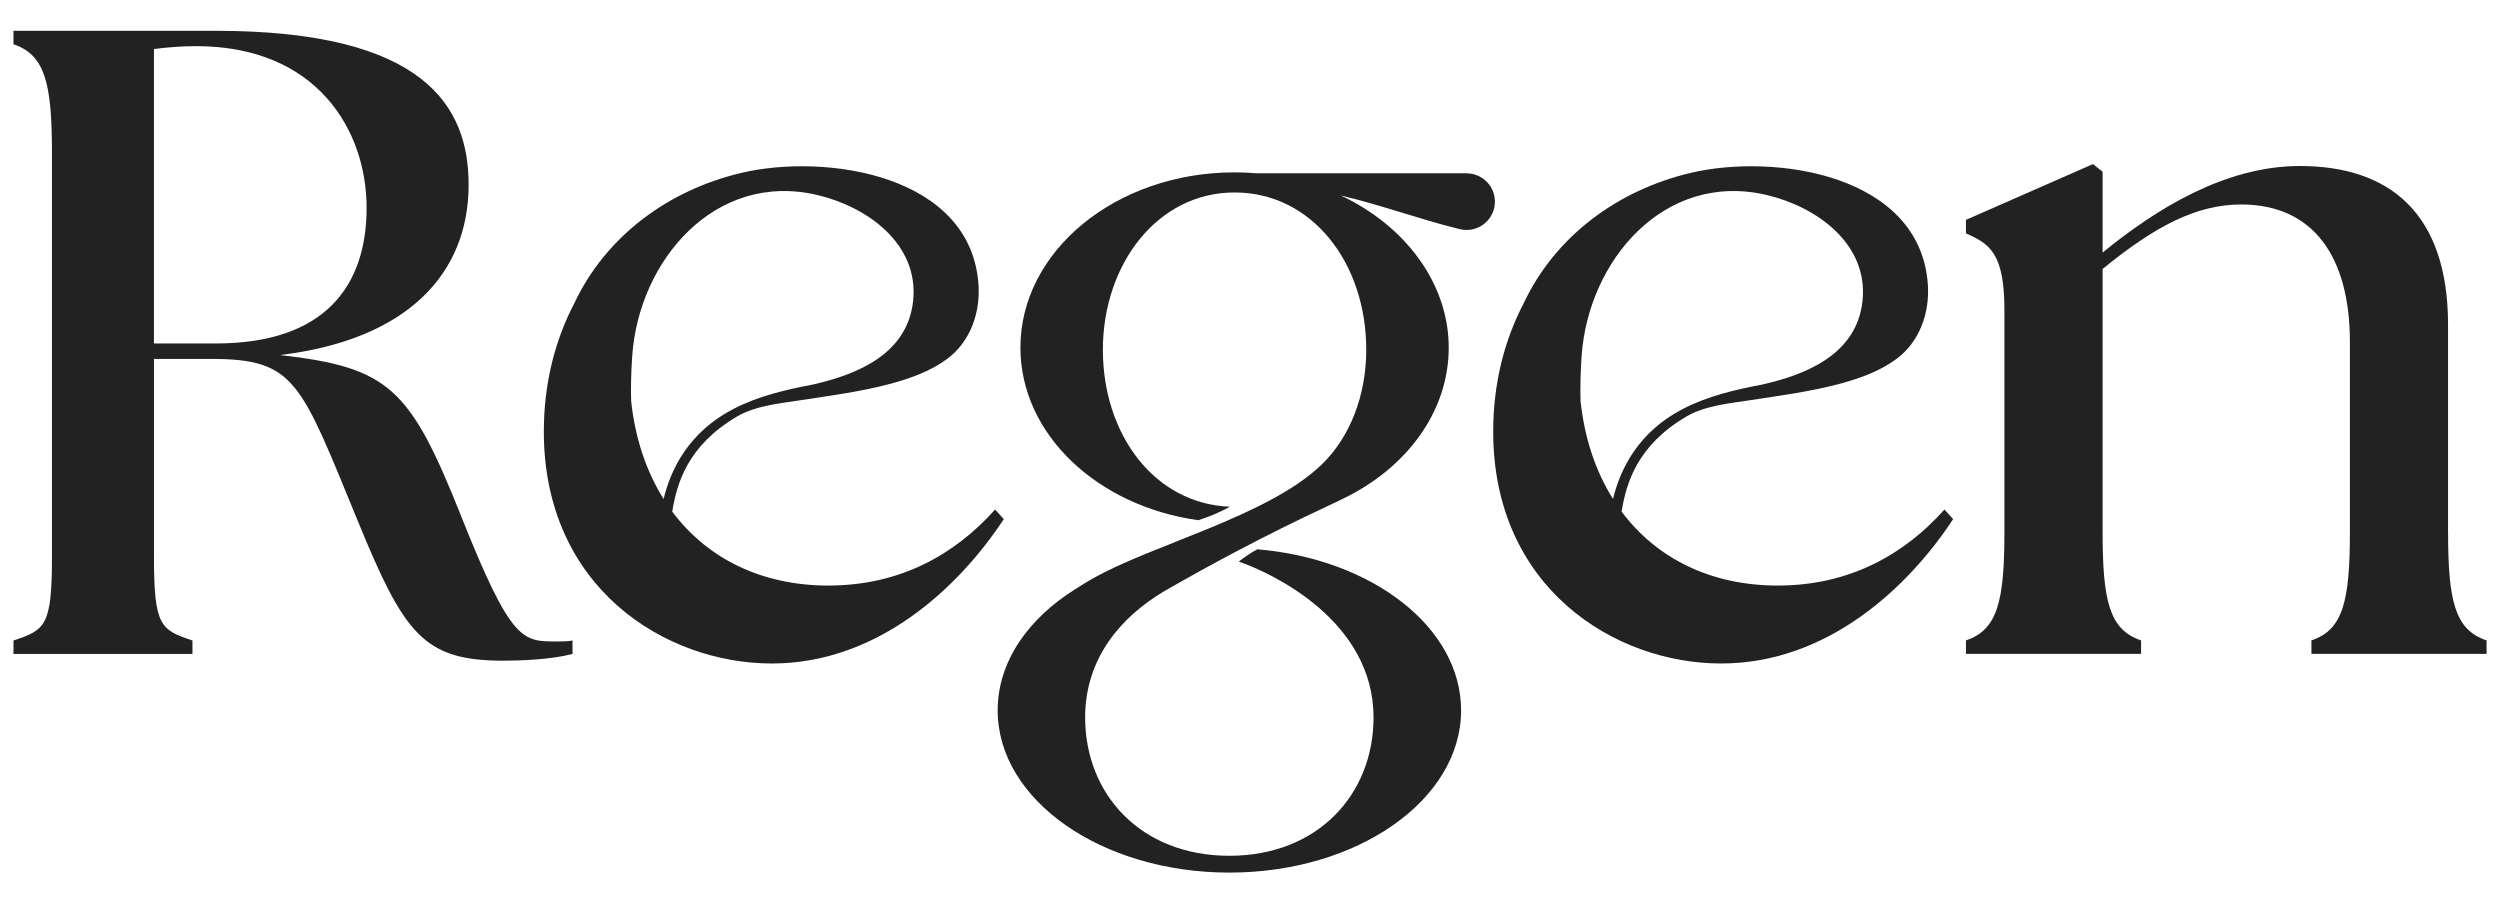
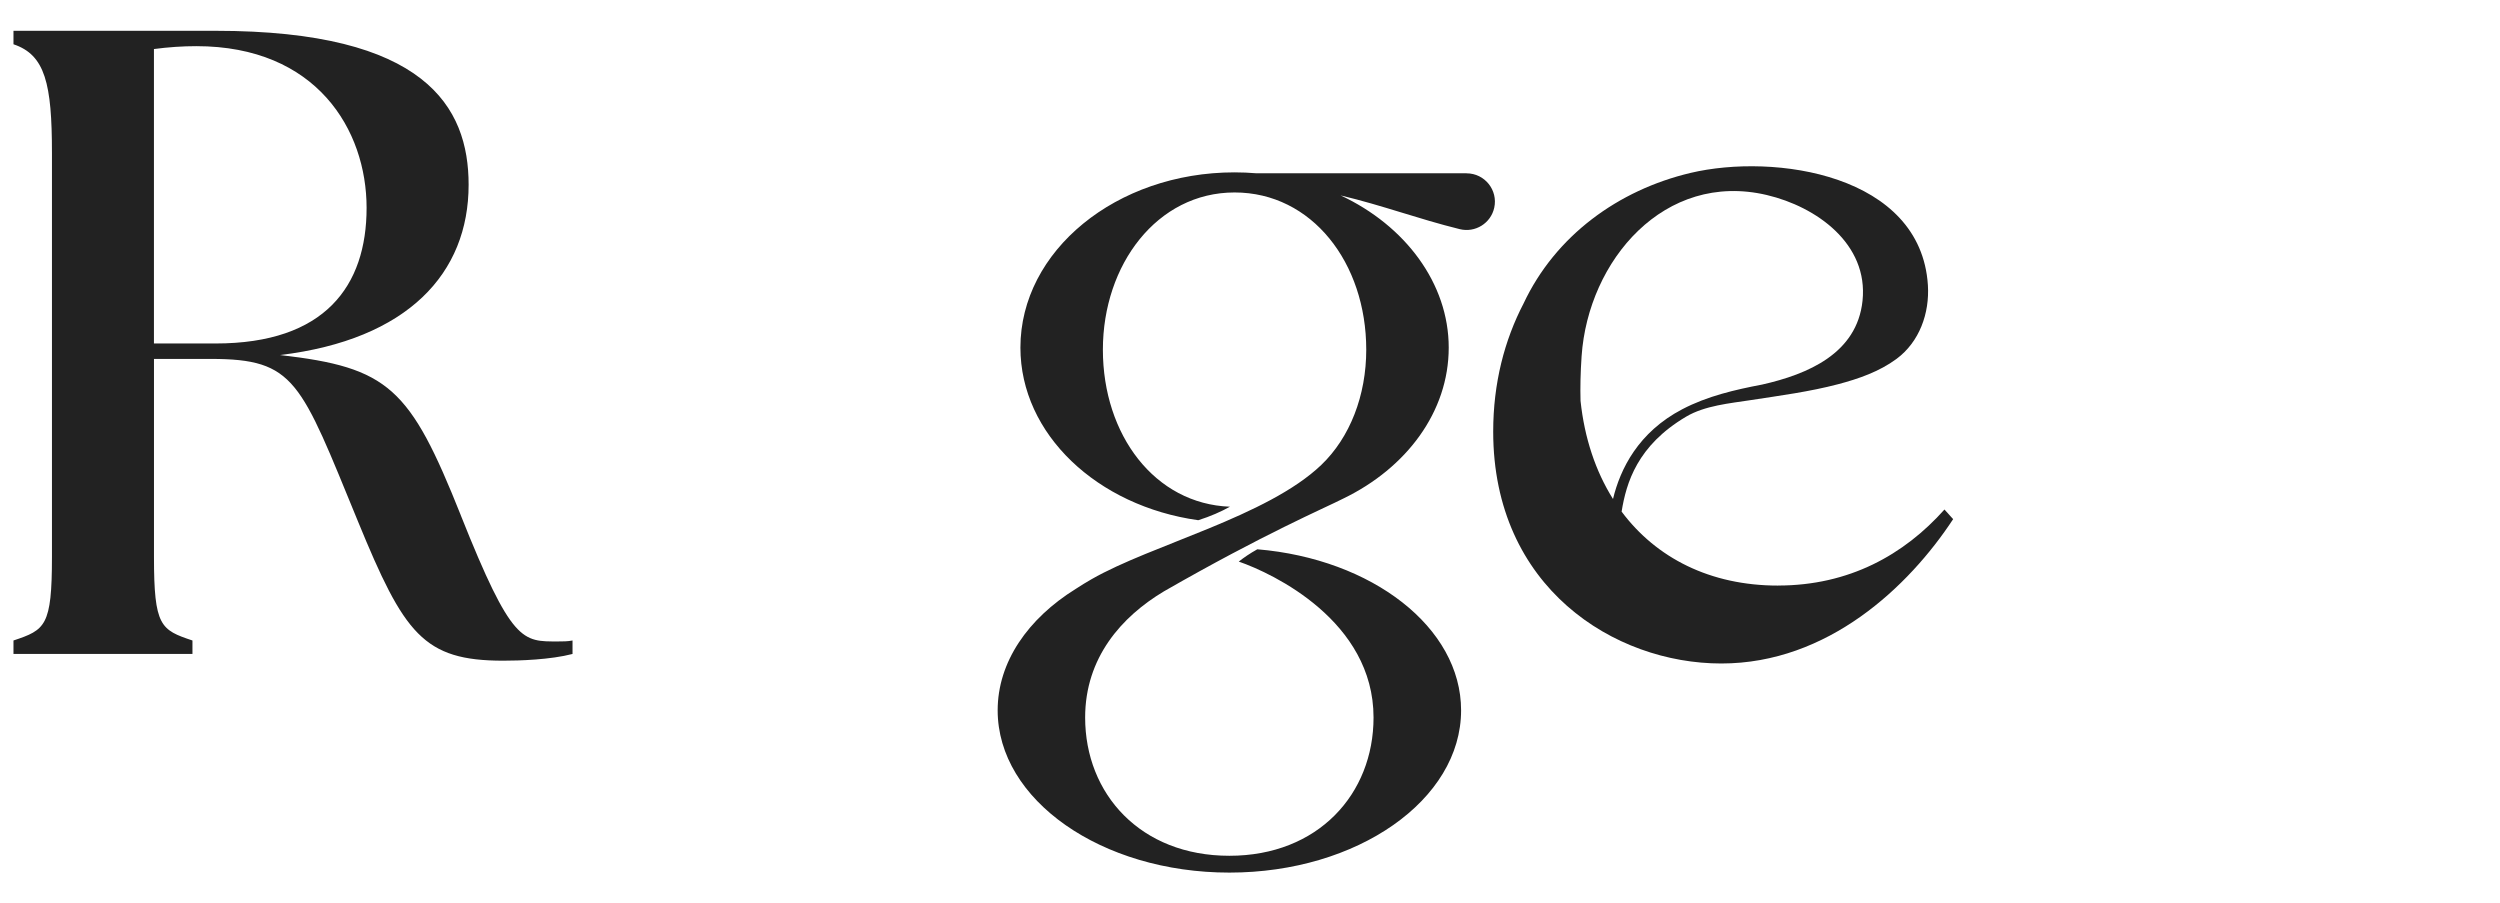
<svg xmlns="http://www.w3.org/2000/svg" id="Calque_1" data-name="Calque 1" viewBox="0 0 703.02 254.03">
  <defs>
    <style>
      .cls-1 {
        fill: #222;
        stroke-width: 0px;
      }
    </style>
  </defs>
  <path class="cls-1" d="M412.39,48.73h-59.06c-2.03-.17-4.09-.26-6.17-.26-33.25,0-60.21,22.06-60.21,49.27,0,24.37,21.62,44.59,50.01,48.55,3.42-1.08,6.4-2.4,8.92-3.8-21.15-.77-35.74-20.21-35.74-44.15s15.27-44.22,37.03-44.22,37.03,19.8,37.03,44.22c0,12.83-4.56,24.68-12.66,32.42-15.23,14.53-47.66,22.4-64.59,32.12-1.51.87-3,1.77-4.44,2.72-13.46,8.36-21.96,20.56-21.96,34.15,0,25.2,29.17,45.63,65.16,45.63s65.16-20.43,65.16-45.63c0-23.34-25.02-42.57-57.3-45.29-2.07,1.15-3.8,2.34-5.22,3.46,9.66,3.34,37.9,16.74,37.9,43.85,0,21.47-15.55,38.88-40.55,38.88s-40.55-17.41-40.55-38.88c0-16.84,10.25-28.36,22.16-35.48,28.38-16.29,45.02-23.33,50.45-26.1,17.73-8.58,29.63-24.37,29.63-42.44s-12.25-34.32-30.4-42.8c12.07,2.88,21.72,6.58,33.51,9.49,4.34,1.07,8.73-1.65,9.69-6.02h0c1.1-4.97-2.69-9.68-7.78-9.68Z" />
  <path class="cls-1" d="M129.61,144.97c-14.34-35.99-20.29-41.62-50.87-45.13,35.99-4.33,53.04-23,53.04-47.89,0-21.92-12.18-43.29-71.16-43.29H3.79v3.79c8.93,2.98,10.82,11.1,10.82,30.58v113.59c0,19.48-1.89,20.51-10.82,23.49v3.79h50.33v-3.79c-8.93-2.98-10.82-4-10.82-23.49v-55.69h15.96c23.81,0,25.16,6.17,41.4,45.68,12.99,31.66,18.4,39.18,40.86,39.18,4.6,0,13.26-.27,19.48-1.89v-3.79c-1.35.27-2.71.27-4.06.27-10.01,0-12.99.6-27.33-35.39ZM43.29,96.59V13.79c4.06-.54,8.12-.81,11.91-.81,33.82,0,47.89,23.54,47.89,45.46s-11.64,38.15-42.48,38.15h-17.32Z" />
-   <path class="cls-1" d="M233.03,164.67c-19.11,0-34.28-7.79-43.99-20.8,1.32-8.16,4.42-18.58,18.14-26.7,5.29-3.13,12.25-3.74,18.2-4.66,8.22-1.27,16.5-2.35,24.55-4.47,5.75-1.52,11.6-3.55,16.42-7.12,6.45-4.78,9.32-12.83,8.82-20.75-2-31.15-43.07-37.16-66.77-31.54-20.3,4.82-37.96,17.63-46.93,36.71-5.36,10.3-8.54,22.39-8.54,36.03,0,43.84,34.09,65.21,64.13,65.21s52.76-21.65,65.21-40.59l-2.44-2.71c-11.36,12.72-26.79,21.38-46.81,21.38ZM256.78,84.56c-1.55,14.87-15.41,20.68-28.22,23.58-7.67,1.46-15.42,3.25-22.47,6.94-12.38,6.47-17.45,16.81-19.48,25.24-4.89-7.78-8.02-17.13-9.13-27.6-.1-3.7-.02-7.86.3-12.57,1.85-26.94,23.32-52.09,52.08-45.31,13.96,3.29,28.59,13.71,26.92,29.72Z" />
  <path class="cls-1" d="M500,164.67c-19.11,0-34.28-7.79-43.99-20.8,1.32-8.16,4.42-18.58,18.14-26.7,5.29-3.13,12.25-3.74,18.2-4.66,8.22-1.27,16.5-2.35,24.55-4.47,5.75-1.52,11.6-3.55,16.42-7.12,6.45-4.78,9.32-12.83,8.82-20.75-2-31.15-43.07-37.16-66.77-31.54-20.3,4.82-37.96,17.63-46.93,36.71-5.36,10.3-8.54,22.39-8.54,36.03,0,43.84,34.09,65.21,64.13,65.21s52.76-21.65,65.21-40.59l-2.44-2.71c-11.36,12.72-26.79,21.38-46.81,21.38ZM523.76,84.56c-1.55,14.87-15.41,20.68-28.22,23.58-7.67,1.46-15.42,3.25-22.47,6.94-12.38,6.47-17.45,16.81-19.48,25.24-4.89-7.78-8.02-17.13-9.13-27.6-.1-3.7-.02-7.86.3-12.57,1.85-26.94,23.32-52.09,52.08-45.31,13.96,3.29,28.59,13.71,26.92,29.72Z" />
-   <path class="cls-1" d="M688.41,149.51v-58.18c0-31.66-16.78-44.65-41.67-44.65-21.11,0-40.59,12.18-55.47,24.35v-22.73l-2.71-2.16-35.72,15.69v3.79c6.76,2.98,10.82,5.68,10.82,21.65v62.23c0,19.48-1.89,27.6-10.82,30.58v3.79h49.25v-3.79c-8.93-2.98-10.82-11.09-10.82-30.58v-73.87c14.61-11.91,26.25-18.13,38.96-18.13,20.02,0,30.58,14.34,30.58,38.69v53.31c0,19.48-1.89,27.6-10.82,30.58v3.79h49.25v-3.79c-8.93-2.98-10.82-11.09-10.82-30.58Z" />
</svg>